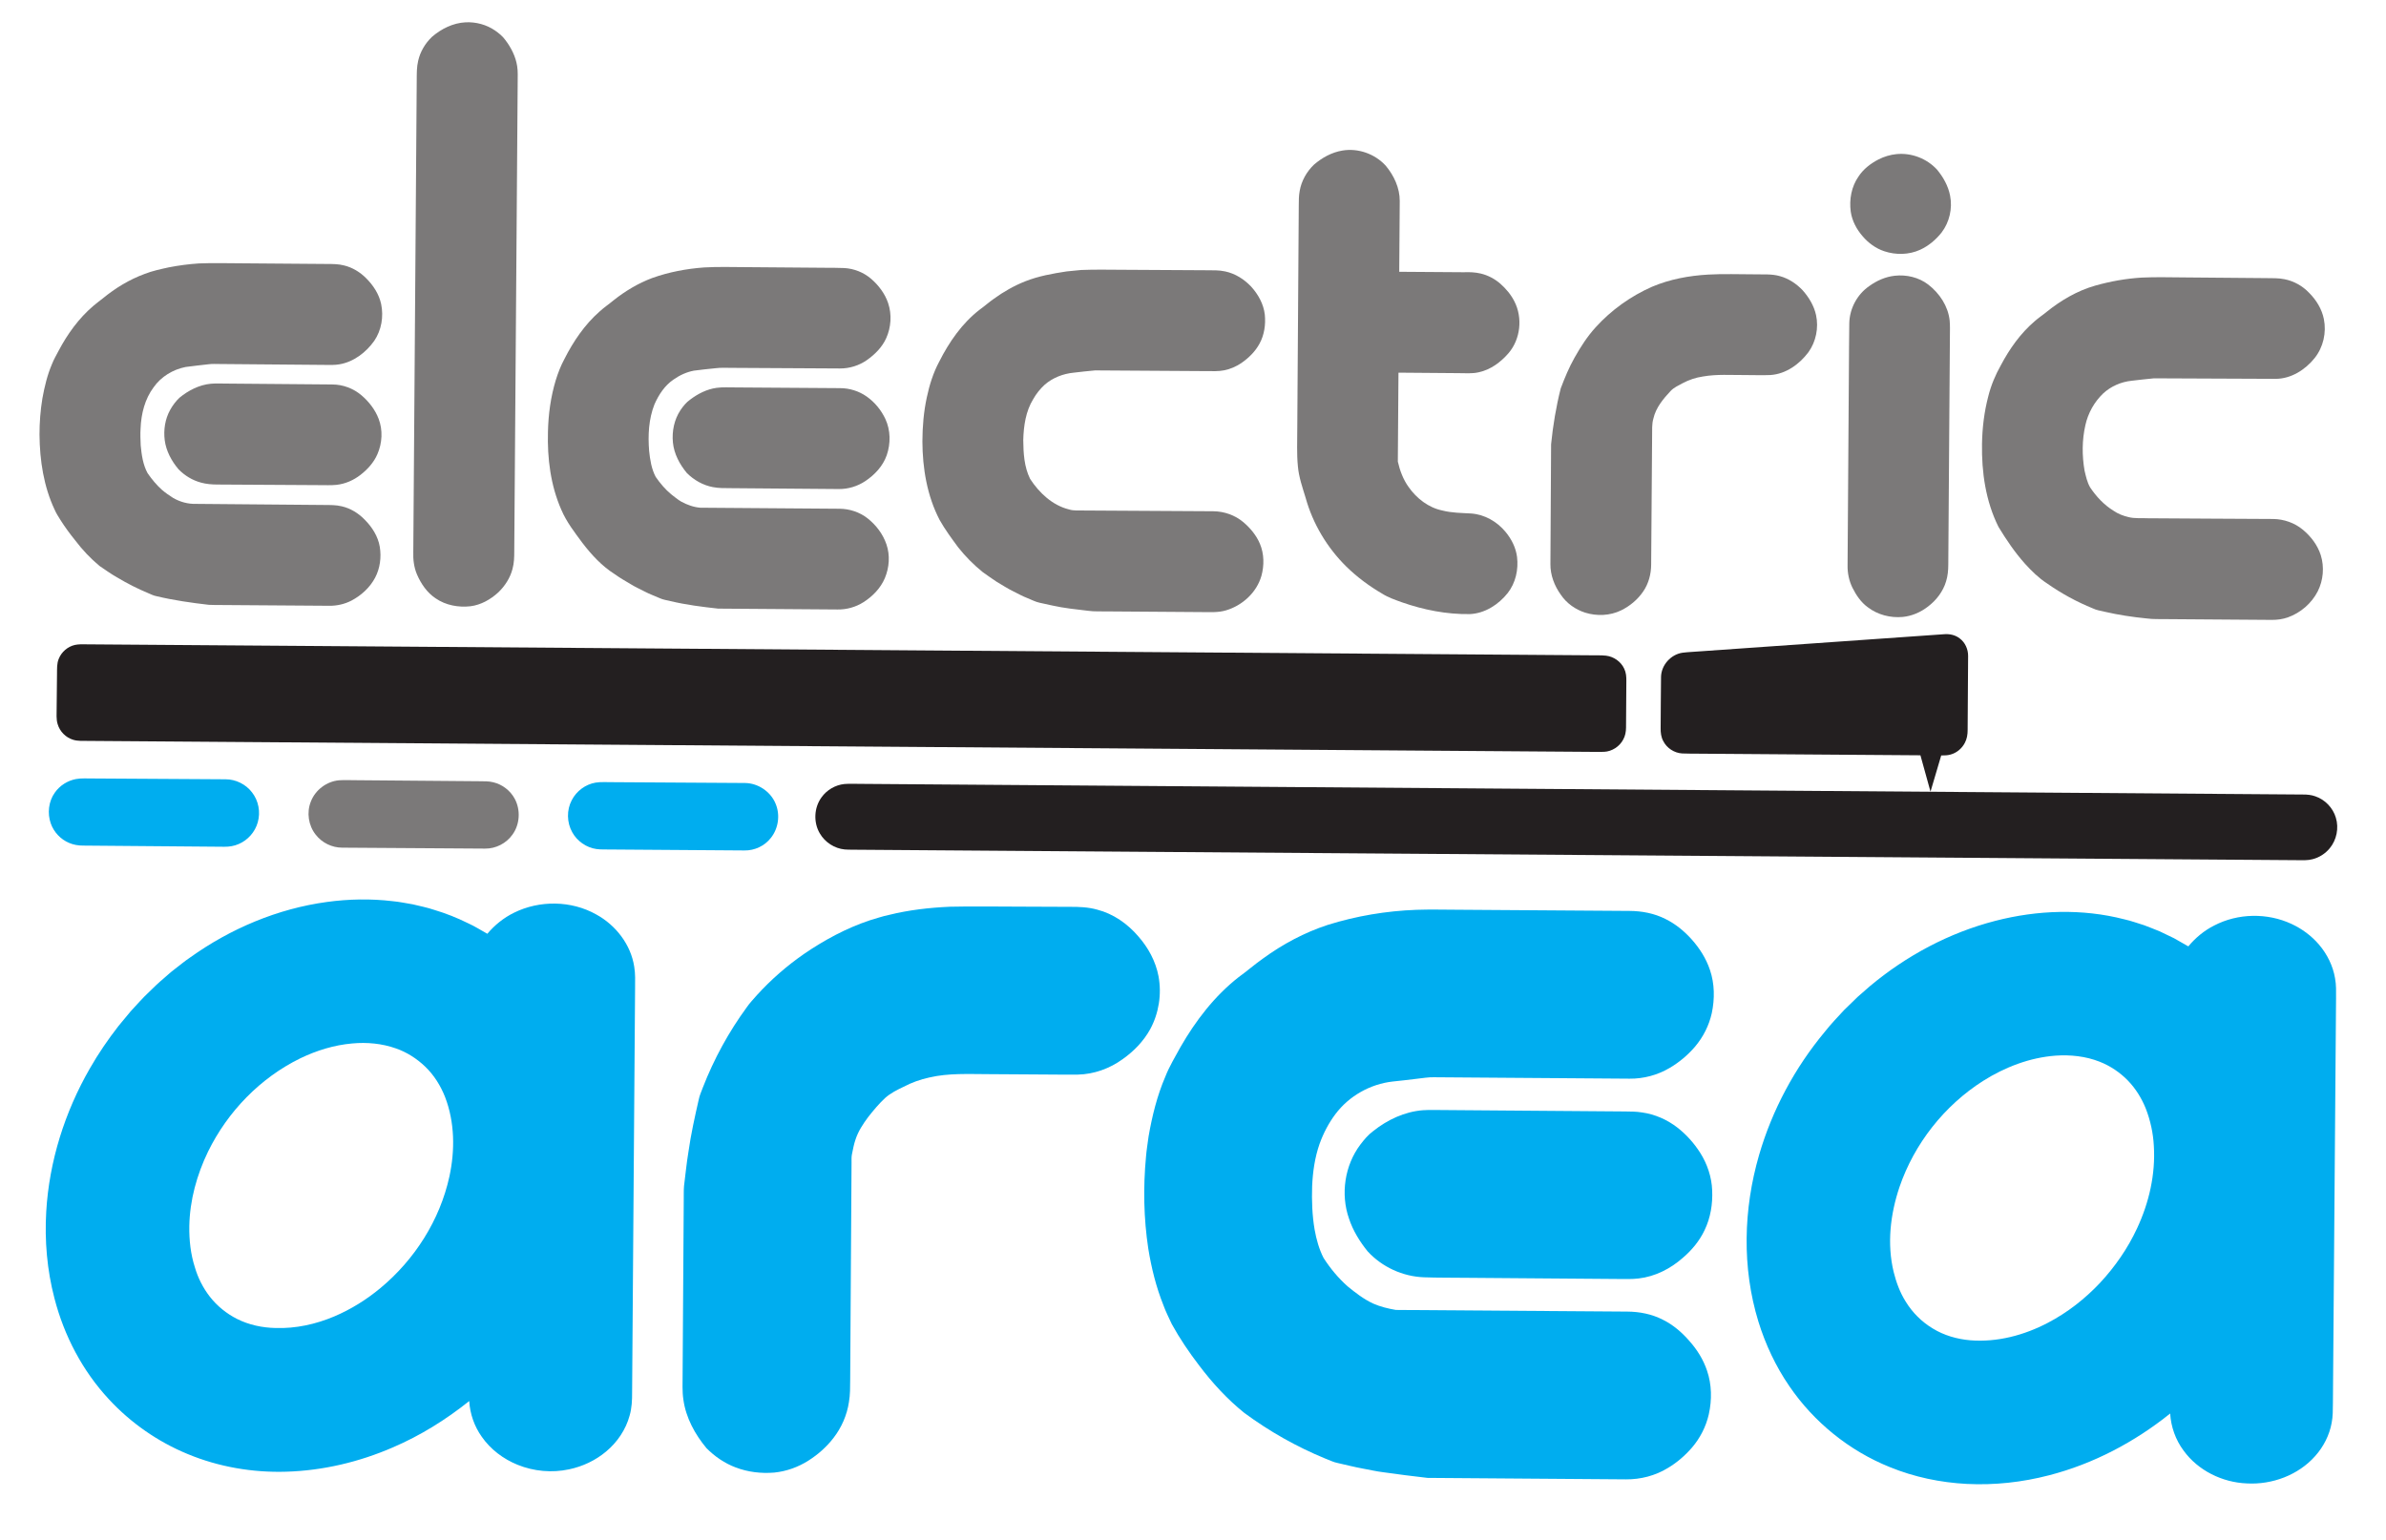
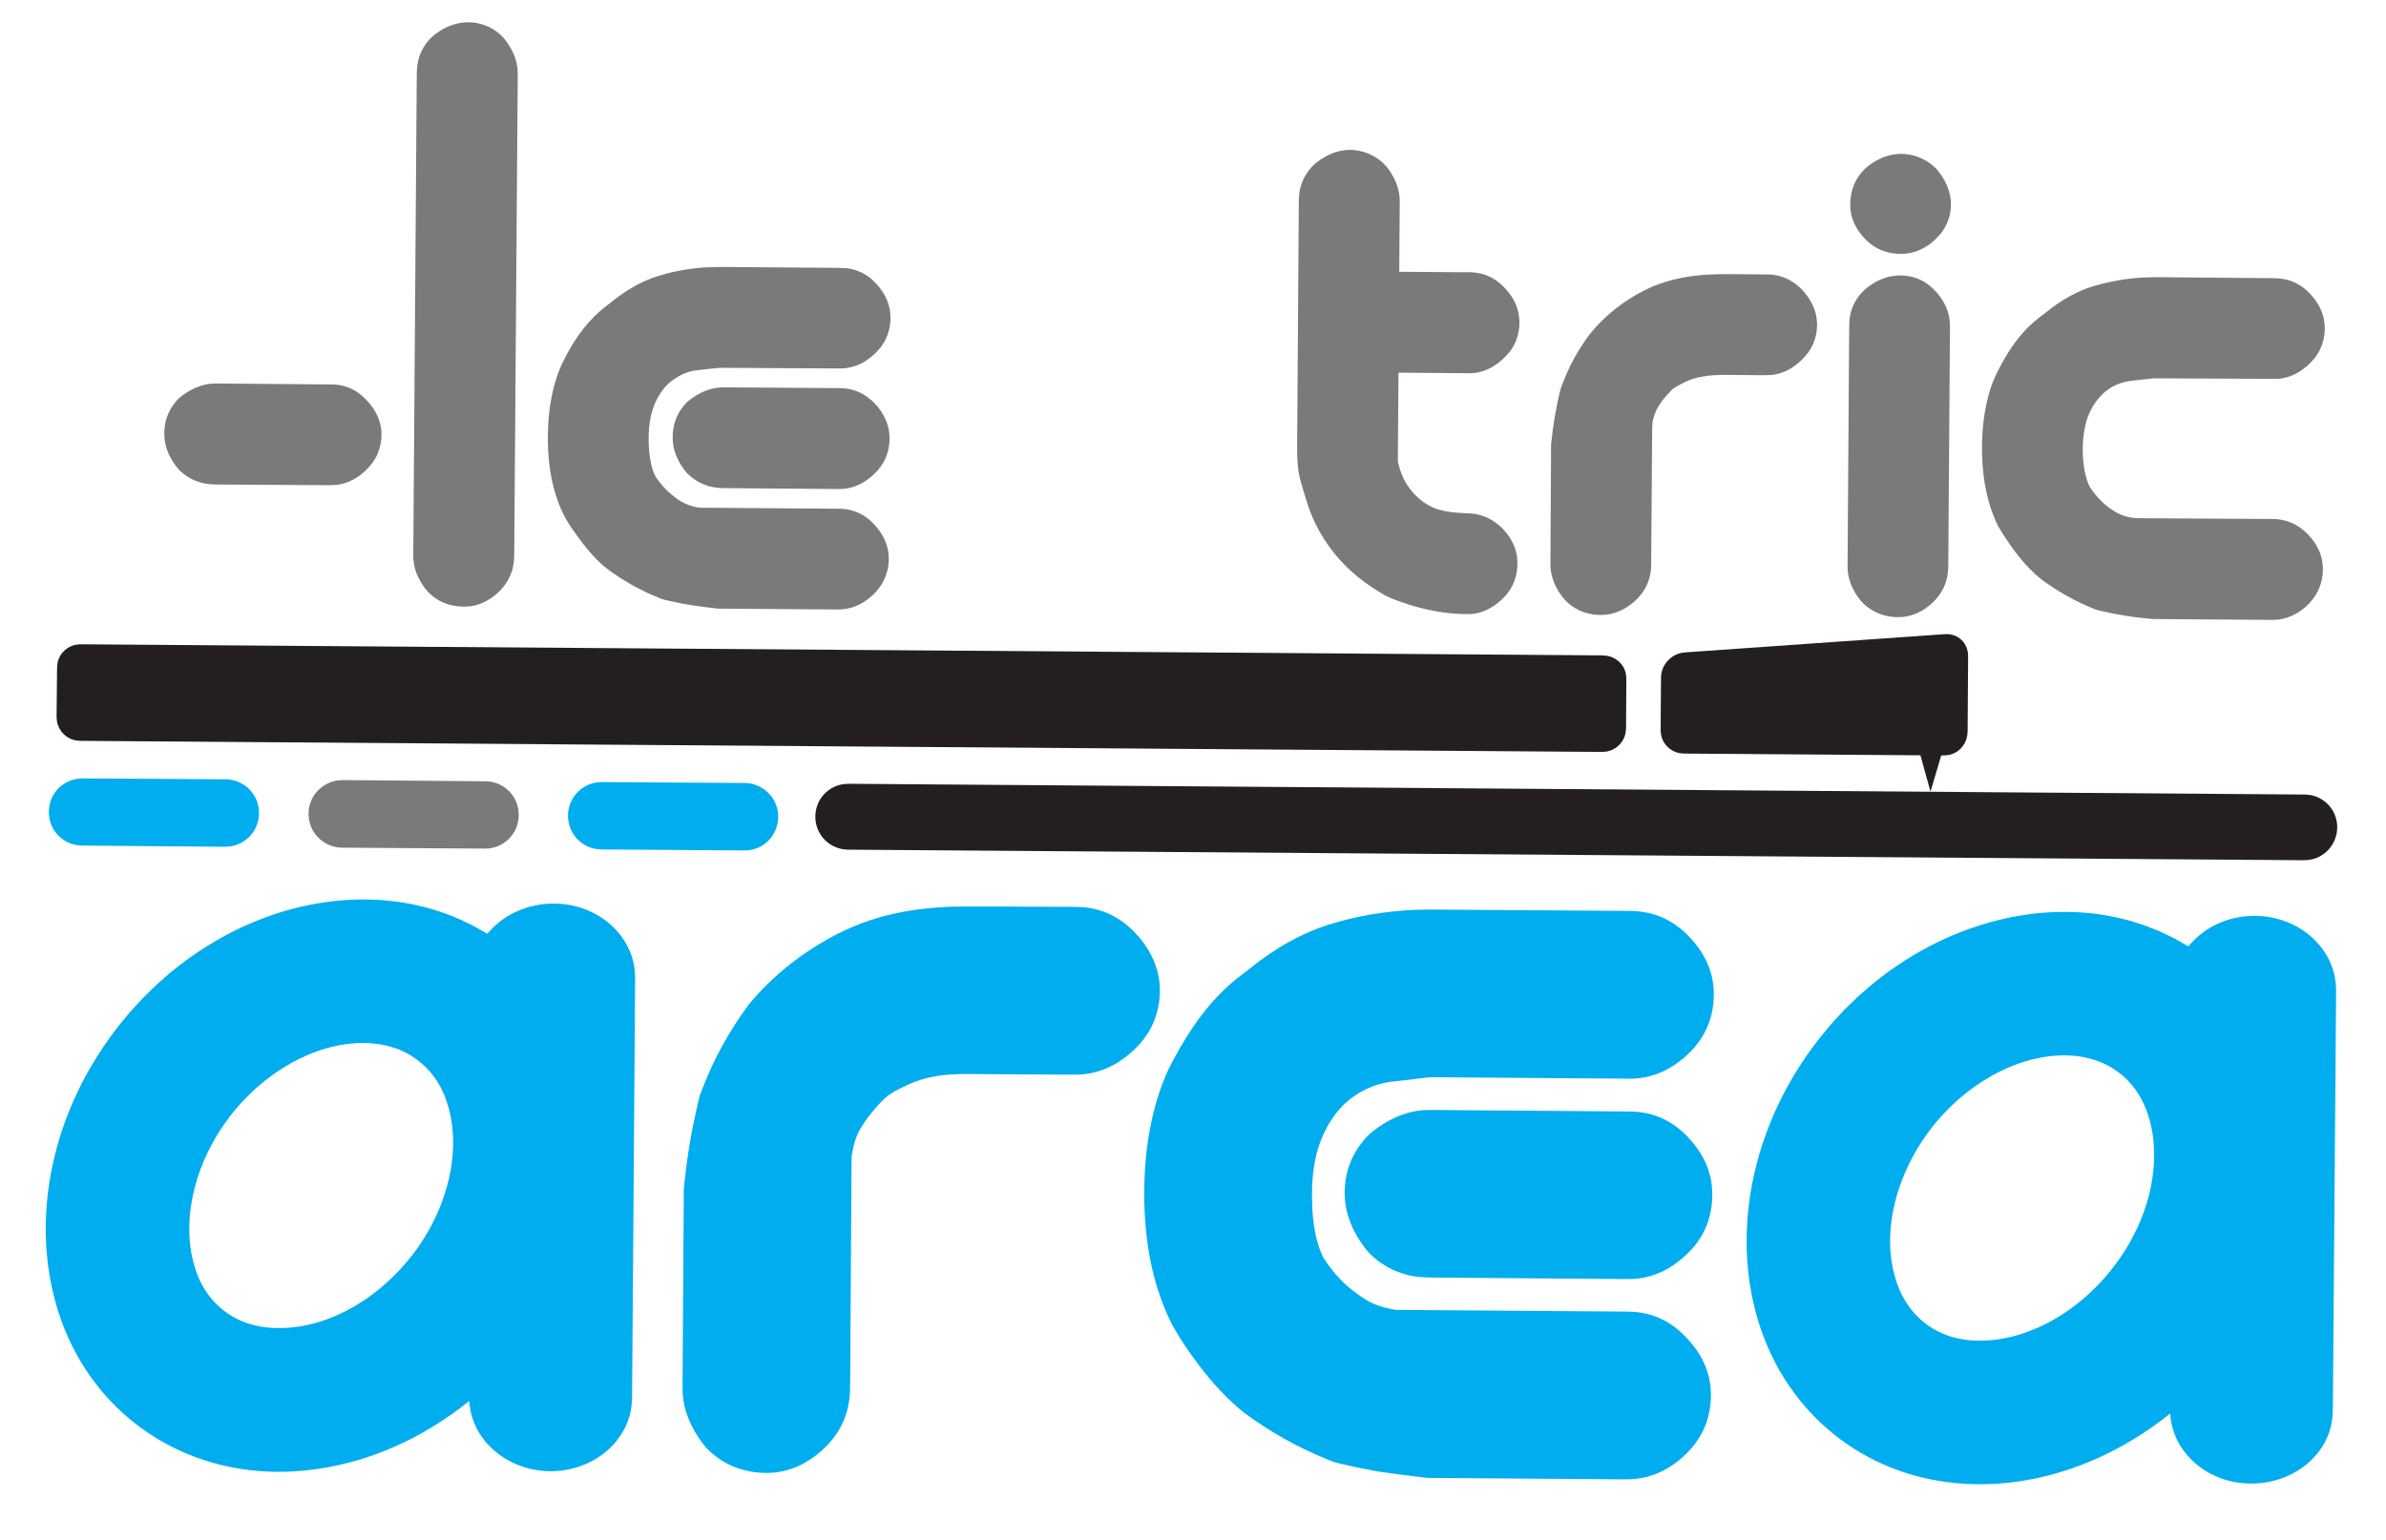
<svg xmlns="http://www.w3.org/2000/svg" width="4000pt" height="2582pt" viewBox="0 0 4000 2582" version="1.1">
  <g id="#ffffffff">
</g>
  <g id="#7b7979ff">
    <path fill="#7b7979" opacity="1.00" d=" M 780.37 37.43 C 797.75 36.55 815.45 41.25 829.84 51.11 C 836.26 55.59 842.52 60.56 847.09 67.00 C 856.91 79.88 864.54 94.81 867.00 110.95 C 868.43 119.90 867.83 129.00 867.86 138.02 C 865.94 400.01 864.04 662.00 862.13 923.99 C 862.15 934.09 861.89 944.33 859.17 954.12 C 855.26 969.16 846.52 982.63 835.38 993.35 C 822.43 1005.22 806.35 1014.38 788.72 1016.62 C 768.61 1018.88 747.34 1015.04 730.48 1003.46 C 715.92 993.84 705.72 978.86 698.94 963.02 C 693.87 951.04 692.38 937.90 692.86 924.99 C 694.79 661.31 696.70 397.64 698.63 133.97 C 698.70 123.28 698.50 112.45 701.03 101.98 C 704.45 86.73 712.76 72.76 724.00 61.97 C 739.68 48.35 759.38 38.53 780.37 37.43 Z" />
    <path fill="#7b7979" opacity="1.00" d=" M 2250.43 252.47 C 2276.92 247.97 2305.09 258.08 2323.13 277.89 C 2336.93 294.42 2346.67 315.19 2346.59 337.04 C 2346.38 376.61 2346.00 416.18 2345.74 455.75 C 2381.80 456.00 2417.86 456.28 2453.93 456.51 C 2463.45 456.15 2473.09 456.49 2482.40 458.71 C 2494.54 461.57 2505.85 467.61 2515.26 475.78 C 2524.73 484.13 2533.02 493.98 2538.74 505.29 C 2552.90 532.71 2549.16 568.49 2529.12 592.07 C 2516.02 607.21 2499.04 619.97 2479.14 624.22 C 2467.94 626.88 2456.40 625.71 2445.02 625.72 C 2411.50 625.46 2377.98 625.10 2344.46 624.91 C 2344.13 674.62 2343.66 724.33 2343.39 774.04 C 2346.79 789.07 2352.33 803.93 2361.37 816.53 C 2374.79 835.73 2394.76 851.31 2418.03 856.05 C 2433.70 860.13 2449.99 860.09 2466.05 861.05 C 2488.66 862.54 2509.81 874.62 2524.04 892.02 C 2534.02 903.98 2541.30 918.49 2543.26 934.06 C 2545.82 955.19 2540.84 977.65 2527.54 994.54 C 2512.12 1013.89 2489.25 1028.67 2464.03 1029.76 C 2425.24 1030.38 2386.67 1022.70 2350.14 1009.96 C 2338.97 1005.82 2327.50 1002.06 2317.38 995.65 C 2295.53 982.91 2275.05 967.73 2256.97 950.01 C 2224.94 918.39 2201.00 878.50 2188.91 835.09 C 2183.61 817.61 2177.42 800.21 2175.83 781.89 C 2173.72 760.66 2174.90 739.30 2174.81 718.01 C 2175.64 593.68 2176.48 469.35 2177.31 345.02 C 2177.34 336.67 2177.31 328.27 2178.88 320.04 C 2181.80 303.23 2190.63 287.70 2202.93 275.97 C 2216.45 264.37 2232.69 255.37 2250.43 252.47 Z" />
    <path fill="#7b7979" opacity="1.00" d=" M 3179.34 258.44 C 3204.48 255.87 3230.38 265.91 3247.41 284.52 C 3257.83 297.12 3266.11 311.88 3269.22 328.07 C 3273.47 349.46 3268.18 372.61 3254.93 389.95 C 3245.33 402.08 3233.11 412.37 3219.00 418.83 C 3200.21 427.44 3178.21 427.76 3158.75 421.26 C 3144.68 416.54 3132.29 407.53 3122.72 396.28 C 3112.52 384.63 3104.91 370.39 3102.68 354.96 C 3099.88 334.55 3103.85 312.82 3115.81 295.81 C 3124.00 283.37 3136.14 274.07 3149.27 267.32 C 3158.64 262.56 3168.87 259.47 3179.34 258.44 Z" />
-     <path fill="#7b7979" opacity="1.00" d=" M 333.51 441.73 C 357.32 440.76 381.15 441.46 404.97 441.54 C 452.64 441.91 500.32 442.28 548.00 442.65 C 557.66 442.68 567.45 442.65 576.87 445.12 C 590.81 448.52 603.52 456.20 613.61 466.34 C 625.69 478.29 635.49 493.15 639.00 509.97 C 643.32 530.90 639.55 553.70 627.47 571.48 C 613.67 590.97 593.01 606.86 569.06 610.91 C 561.45 612.27 553.69 611.97 546.01 611.91 C 486.70 611.41 427.39 610.90 368.09 610.40 C 362.08 610.44 356.04 609.95 350.07 610.76 C 337.08 612.35 324.05 613.54 311.10 615.40 C 289.87 619.62 269.93 631.67 257.47 649.53 C 242.83 669.16 236.69 693.88 235.70 718.04 C 234.99 727.69 235.50 737.36 235.89 747.02 C 237.42 762.93 239.68 779.31 247.46 793.52 C 254.47 803.63 262.32 813.22 271.51 821.43 C 277.34 826.38 283.61 830.77 290.07 834.85 C 301.78 841.71 315.44 845.43 329.03 844.94 C 400.37 845.59 471.71 846.16 543.05 846.78 C 553.05 846.88 563.19 846.58 572.97 849.03 C 587.69 852.41 601.02 860.64 611.44 871.47 C 623.86 883.87 633.77 899.47 636.69 916.99 C 639.52 934.45 637.15 952.99 628.86 968.72 C 620.09 985.28 605.64 998.49 589.14 1007.16 C 577.73 1013.05 564.88 1015.97 552.05 1015.82 C 491.36 1015.41 430.67 1014.96 369.97 1014.54 C 363.36 1014.38 356.72 1014.67 350.12 1014.21 C 320.58 1010.80 291.06 1006.63 262.11 999.68 C 257.50 998.83 253.30 996.71 249.04 994.88 C 230.95 987.35 213.39 978.52 196.61 968.41 C 186.26 962.67 176.72 955.63 166.89 949.06 C 151.61 936.42 137.96 921.85 126.00 906.04 C 117.12 895.09 108.78 883.70 101.24 871.79 C 97.95 866.32 94.30 861.03 91.80 855.13 C 73.24 815.92 66.63 772.13 66.23 729.06 C 66.20 708.60 67.77 688.13 71.10 667.95 C 74.67 648.29 79.35 628.68 87.25 610.27 C 90.24 602.64 94.41 595.55 98.20 588.30 C 113.04 560.24 131.93 533.94 156.14 513.21 C 161.32 508.61 167.05 504.70 172.40 500.31 C 193.34 483.09 216.85 468.79 242.34 459.39 C 255.46 454.20 269.31 451.36 283.04 448.30 C 299.71 445.07 316.56 442.86 333.51 441.73 Z" />
    <path fill="#7b7979" opacity="1.00" d=" M 1180.37 448.48 C 1204.54 447.05 1228.77 447.95 1252.97 447.99 C 1296.98 448.32 1340.98 448.69 1384.99 449.03 C 1395.00 449.18 1405.01 448.99 1415.02 449.47 C 1431.61 450.31 1447.87 456.72 1460.45 467.59 C 1473.04 478.49 1483.49 492.30 1488.88 508.17 C 1495.34 527.37 1493.93 548.98 1485.55 567.37 C 1478.77 582.29 1466.82 594.21 1453.62 603.60 C 1440.38 612.95 1424.24 618.00 1408.04 617.88 C 1348.03 617.60 1288.03 617.19 1228.03 616.87 C 1218.47 617.02 1208.86 616.19 1199.36 617.48 C 1187.36 618.84 1175.31 619.81 1163.36 621.53 C 1151.07 623.81 1139.53 629.18 1129.33 636.31 C 1114.40 646.31 1104.26 661.94 1097.14 678.14 C 1087.41 702.82 1086.11 729.93 1088.24 756.11 C 1089.79 771.03 1092.14 786.29 1099.25 799.70 C 1106.61 810.41 1115.11 820.44 1125.09 828.80 C 1130.68 832.97 1135.94 837.64 1142.00 841.14 C 1151.89 846.50 1162.74 850.51 1174.03 851.37 C 1251.69 852.03 1329.35 852.44 1407.01 853.10 C 1424.11 853.14 1441.20 858.72 1454.65 869.36 C 1468.84 880.59 1480.26 895.69 1486.12 912.90 C 1492.36 931.22 1490.86 951.70 1483.42 969.44 C 1476.28 986.30 1462.97 999.95 1447.68 1009.72 C 1434.74 1018.00 1419.37 1022.30 1404.01 1022.04 C 1337.31 1021.56 1270.61 1021.16 1203.92 1020.58 C 1177.10 1017.65 1150.27 1014.23 1123.99 1008.00 C 1117.97 1006.46 1111.69 1005.73 1106.02 1003.07 C 1097.46 999.27 1088.60 996.11 1080.31 991.71 C 1072.62 987.70 1064.68 984.16 1057.31 979.59 C 1048.18 974.19 1038.96 968.94 1030.38 962.70 C 1009.07 949.20 991.71 930.40 976.47 910.50 C 963.42 892.86 949.73 875.29 941.09 854.95 C 923.02 813.95 917.37 768.51 918.62 724.03 C 919.26 694.84 923.21 665.62 931.66 637.63 C 935.49 625.40 940.06 613.36 946.18 602.08 C 961.18 572.44 980.17 544.33 1005.27 522.30 C 1012.60 515.55 1020.92 510.03 1028.55 503.64 C 1048.11 488.07 1069.83 475.05 1093.27 466.24 C 1121.25 456.20 1150.75 450.65 1180.37 448.48 Z" />
-     <path fill="#7b7979" opacity="1.00" d=" M 1812.46 452.75 C 1836.29 451.72 1860.15 452.37 1883.99 452.40 C 1930.31 452.67 1976.63 452.93 2022.95 453.19 C 2033.32 453.30 2043.82 452.85 2054.01 455.16 C 2070.73 458.69 2085.74 468.21 2097.41 480.53 C 2109.31 493.64 2118.44 509.94 2120.40 527.77 C 2122.03 544.36 2119.55 561.68 2111.44 576.41 C 2104.28 589.61 2093.23 600.36 2080.96 608.83 C 2072.20 614.70 2062.36 619.07 2051.97 621.00 C 2042.44 622.93 2032.68 622.29 2023.03 622.32 C 1960.67 621.93 1898.30 621.48 1835.94 621.12 C 1823.94 622.04 1812.00 623.64 1800.04 624.93 C 1782.25 626.64 1764.73 633.43 1751.22 645.26 C 1743.67 652.19 1737.22 660.31 1732.17 669.22 C 1719.51 689.72 1716.06 714.36 1715.44 738.03 C 1715.66 760.06 1716.98 783.02 1726.95 803.08 C 1742.23 826.46 1764.20 847.28 1791.94 854.20 C 1800.06 856.81 1808.63 855.82 1817.01 856.05 C 1889.34 856.45 1961.68 856.83 2034.01 857.31 C 2052.27 857.46 2070.45 863.83 2084.45 875.63 C 2096.09 885.55 2106.23 897.66 2112.18 911.86 C 2119.37 928.79 2119.51 948.16 2114.68 965.74 C 2106.70 993.56 2082.87 1015.30 2055.46 1023.45 C 2042.33 1027.46 2028.49 1026.39 2014.97 1026.40 C 1962.31 1026.02 1909.65 1025.65 1856.99 1025.27 C 1846.02 1024.95 1834.99 1025.77 1824.10 1024.22 C 1803.95 1021.86 1783.73 1019.77 1763.91 1015.34 C 1756.93 1013.96 1750.03 1012.24 1743.08 1010.76 C 1735.94 1009.37 1729.56 1005.72 1722.83 1003.14 C 1714.43 999.91 1706.57 995.52 1698.54 991.51 C 1688.85 986.82 1679.90 980.81 1670.61 975.42 C 1662.76 970.31 1655.21 964.76 1647.53 959.40 C 1632.28 947.10 1618.40 933.09 1606.24 917.72 C 1595.29 902.82 1584.24 887.95 1575.18 871.81 C 1554.14 831.35 1546.53 785.23 1546.35 740.00 C 1546.47 715.20 1548.52 690.31 1553.81 666.05 C 1558.19 645.46 1564.54 625.14 1574.50 606.53 C 1591.16 573.49 1612.81 542.14 1642.32 519.30 C 1650.40 513.51 1657.84 506.87 1665.97 501.15 C 1682.26 489.25 1699.94 479.21 1718.70 471.75 C 1740.88 462.98 1764.50 458.75 1787.98 455.16 C 1796.12 454.21 1804.29 453.47 1812.46 452.75 Z" />
    <path fill="#7b7979" opacity="1.00" d=" M 2863.33 460.46 C 2889.51 458.90 2915.76 460.08 2941.97 460.03 C 2955.96 460.42 2970.29 459.09 2983.92 463.05 C 2998.62 467.08 3011.73 475.84 3022.13 486.87 C 3032.63 498.73 3041.13 512.79 3044.51 528.39 C 3049.11 549.69 3044.44 572.91 3031.71 590.64 C 3016.59 610.83 2993.95 627.15 2968.13 628.87 C 2953.78 629.53 2939.41 628.83 2925.05 628.90 C 2901.71 629.04 2878.15 627.24 2855.03 631.31 C 2843.05 633.05 2831.39 636.94 2820.72 642.64 C 2813.73 646.44 2806.23 649.74 2800.69 655.64 C 2788.22 668.93 2775.92 683.68 2771.81 701.90 C 2769.01 711.37 2769.92 721.28 2769.68 731.01 C 2769.09 803.01 2768.70 875.01 2768.08 947.01 C 2768.00 962.77 2763.75 978.66 2754.81 991.74 C 2745.53 1005.39 2732.41 1016.34 2717.61 1023.56 C 2699.08 1032.57 2677.15 1033.41 2657.60 1027.39 C 2641.20 1022.21 2626.34 1011.68 2616.69 997.38 C 2605.97 982.50 2599.01 964.53 2599.19 946.03 C 2599.50 879.00 2599.92 811.97 2600.33 744.95 C 2603.50 713.45 2608.67 682.12 2616.45 651.42 C 2623.12 633.70 2630.36 616.15 2639.70 599.65 C 2649.82 581.72 2660.99 564.20 2674.91 548.96 C 2701.24 519.88 2733.82 496.56 2769.73 480.78 C 2799.32 468.25 2831.35 462.31 2863.33 460.46 Z" />
    <path fill="#7b7979" opacity="1.00" d=" M 3176.32 462.40 C 3196.10 460.16 3216.85 465.05 3232.73 477.28 C 3251.51 491.83 3265.92 513.39 3268.49 537.36 C 3269.38 546.22 3268.86 555.13 3268.91 564.02 C 3268.00 691.68 3267.08 819.34 3266.19 947.00 C 3266.15 956.32 3265.31 965.71 3262.57 974.66 C 3257.55 991.75 3246.20 1006.51 3232.10 1017.19 C 3219.88 1026.68 3205.13 1033.08 3189.68 1034.56 C 3169.21 1036.39 3147.92 1030.99 3131.51 1018.46 C 3119.90 1010.18 3111.76 998.01 3105.47 985.43 C 3099.80 973.84 3097.13 960.91 3097.36 948.03 C 3098.08 838.35 3098.85 728.68 3099.59 619.01 C 3099.84 593.33 3099.79 567.64 3100.23 541.96 C 3100.73 517.45 3113.50 493.55 3133.74 479.68 C 3146.26 470.62 3160.86 464.10 3176.32 462.40 Z" />
    <path fill="#7b7979" opacity="1.00" d=" M 3590.35 465.48 C 3615.23 464.27 3640.13 465.18 3665.03 465.23 C 3709.70 465.61 3754.37 465.99 3799.05 466.37 C 3809.35 466.52 3819.78 466.11 3829.95 468.24 C 3845.58 471.30 3860.08 479.47 3871.06 490.99 C 3883.12 503.03 3892.45 518.20 3895.83 535.04 C 3900.42 557.67 3894.85 582.33 3880.38 600.41 C 3864.56 620.18 3840.90 635.18 3814.98 635.28 C 3746.97 635.16 3678.95 634.55 3610.93 634.41 C 3598.48 635.57 3586.05 637.04 3573.63 638.47 C 3555.99 640.31 3538.86 647.67 3525.84 659.78 C 3510.89 674.01 3500.44 692.85 3496.02 713.00 C 3490.31 737.97 3490.29 764.09 3494.66 789.29 C 3496.92 798.80 3499.00 808.55 3503.88 817.14 C 3514.26 832.71 3527.36 846.79 3543.43 856.60 C 3550.79 861.72 3559.30 864.90 3567.98 867.02 C 3578.44 869.81 3589.36 868.45 3600.06 869.06 C 3670.38 869.70 3740.72 869.74 3811.05 870.26 C 3828.98 870.53 3846.83 876.81 3860.67 888.30 C 3874.21 899.56 3885.38 914.21 3890.71 931.14 C 3896.83 950.95 3894.89 973.11 3885.56 991.61 C 3875.20 1011.84 3856.72 1027.71 3835.35 1035.32 C 3826.78 1038.33 3817.66 1039.54 3808.62 1039.49 C 3749.74 1039.06 3690.87 1038.64 3632.00 1038.21 C 3621.00 1037.93 3609.95 1038.64 3599.03 1037.09 C 3575.17 1034.75 3551.41 1031.17 3528.05 1025.75 C 3521.51 1024.13 3514.72 1023.28 3508.65 1020.23 C 3481.52 1009.24 3455.63 995.14 3431.70 978.28 C 3417.75 969.28 3405.85 957.50 3394.74 945.27 C 3377.81 926.37 3363.58 905.26 3350.42 883.63 C 3328.88 840.60 3321.91 791.72 3322.74 744.03 C 3323.21 717.18 3326.45 690.32 3333.31 664.34 C 3337.87 646.13 3345.17 628.70 3354.39 612.37 C 3368.89 584.94 3387.19 559.08 3410.87 538.80 C 3417.20 533.06 3424.44 528.46 3431.00 523.00 C 3455.06 503.66 3482.25 487.63 3512.06 479.08 C 3537.59 471.82 3563.84 467.12 3590.35 465.48 Z" />
    <path fill="#7b7979" opacity="1.00" d=" M 353.32 643.49 C 362.20 642.72 371.13 643.26 380.03 643.22 C 439.02 643.73 498.01 644.12 557.00 644.71 C 574.84 644.72 592.46 651.34 606.02 662.89 C 618.45 673.52 628.89 686.86 634.74 702.23 C 642.02 721.28 640.82 743.09 632.69 761.68 C 626.67 775.57 616.23 787.08 604.38 796.28 C 592.74 805.33 578.73 811.49 564.02 813.05 C 554.72 814.03 545.36 813.44 536.04 813.51 C 478.70 813.17 421.36 812.83 364.02 812.50 C 354.87 812.46 345.66 811.71 336.82 809.23 C 322.56 805.40 309.51 797.45 299.24 786.88 C 287.52 773.01 278.50 756.29 276.14 738.11 C 273.96 720.80 276.74 702.65 285.27 687.33 C 289.48 679.84 294.64 672.81 300.90 666.91 C 315.86 654.67 333.88 645.40 353.32 643.49 Z" />
    <path fill="#7b7979" opacity="1.00" d=" M 1201.27 650.37 C 1211.76 648.95 1222.37 649.78 1232.93 649.67 C 1291.28 650.08 1349.63 650.41 1407.98 650.87 C 1423.98 650.81 1439.94 655.72 1453.01 664.98 C 1466.53 674.48 1477.34 687.73 1484.34 702.68 C 1493.10 721.57 1493.31 743.87 1486.53 763.41 C 1480.18 781.55 1466.44 796.18 1450.68 806.71 C 1437.53 815.49 1421.79 820.28 1405.97 820.07 C 1345.64 819.62 1285.31 819.09 1224.99 818.60 C 1214.95 818.47 1204.81 818.82 1194.92 816.80 C 1178.52 813.67 1163.45 805.05 1151.63 793.38 C 1139.45 778.80 1130.01 761.18 1128.10 742.03 C 1126.28 723.25 1130.25 703.60 1140.77 687.78 C 1145.26 681.13 1150.40 674.73 1157.01 670.08 C 1169.99 660.28 1185.00 652.62 1201.27 650.37 Z" />
    <path fill="#7b7979" opacity="1.00" d=" M 568.30 1308.45 C 578.19 1307.77 588.11 1308.40 598.01 1308.32 C 666.69 1308.90 735.36 1309.47 804.04 1310.04 C 811.72 1310.11 819.54 1309.86 827.05 1311.81 C 842.13 1315.39 855.45 1325.64 862.82 1339.27 C 872.95 1357.81 871.67 1382.07 859.31 1399.28 C 848.97 1414.14 831.13 1423.33 813.02 1423.01 C 733.33 1422.52 653.65 1421.97 573.97 1421.43 C 556.76 1421.56 539.79 1413.31 529.29 1399.68 C 517.03 1384.30 513.75 1362.36 521.13 1344.12 C 528.58 1324.66 547.55 1310.33 568.30 1308.45 Z" />
  </g>
  <g id="#231f20ff">
    <path fill="#231f20" opacity="1.00" d=" M 2849.94 1092.22 C 2986.29 1082.66 3122.65 1073.09 3259.00 1063.52 C 3268.28 1062.70 3278.09 1064.73 3285.48 1070.65 C 3294.53 1077.43 3299.48 1088.74 3299.43 1099.94 C 3299.24 1141.31 3298.86 1182.67 3298.64 1224.04 C 3298.69 1231.51 3297.49 1239.17 3293.88 1245.80 C 3289.05 1255.13 3280.32 1262.44 3270.17 1265.24 C 3265.04 1266.79 3259.61 1266.75 3254.33 1266.83 C 3248.35 1287.06 3242.38 1307.29 3236.39 1327.52 C 3230.68 1307.21 3225.15 1286.85 3219.49 1266.54 C 3095.68 1265.62 2971.87 1264.74 2848.07 1263.84 C 2838.76 1263.66 2829.43 1263.95 2820.15 1263.45 C 2806.89 1262.69 2794.32 1254.56 2788.36 1242.68 C 2784.74 1236.09 2783.85 1228.44 2783.98 1221.04 C 2784.25 1192.40 2784.21 1163.76 2784.64 1135.12 C 2784.98 1115.16 2801.34 1097.09 2821.07 1094.48 C 2830.64 1093.30 2840.31 1093.03 2849.94 1092.22 Z" />
    <path fill="#231f20" opacity="1.00" d=" M 125.41 1081.52 C 131.50 1080.16 137.79 1080.42 144.00 1080.47 C 984.99 1086.60 1825.99 1092.72 2666.99 1098.85 C 2675.44 1099.09 2683.95 1098.54 2692.39 1099.48 C 2705.34 1100.99 2717.36 1109.40 2722.88 1121.28 C 2726.05 1127.66 2726.60 1134.91 2726.48 1141.94 C 2726.29 1167.98 2726.12 1194.02 2725.96 1220.07 C 2725.90 1227.02 2724.66 1234.10 2721.20 1240.21 C 2714.95 1251.93 2702.40 1260.11 2689.09 1260.72 C 2680.72 1261.11 2672.34 1260.68 2663.98 1260.74 C 1824.98 1254.63 985.98 1248.52 146.98 1242.41 C 138.84 1242.19 130.45 1243.00 122.57 1240.50 C 110.29 1236.84 100.25 1226.62 96.66 1214.34 C 93.98 1205.83 95.06 1196.79 94.97 1188.02 C 95.16 1168.68 95.37 1149.35 95.57 1130.01 C 95.72 1121.48 95.12 1112.57 98.58 1104.55 C 103.16 1093.17 113.44 1084.29 125.41 1081.52 Z" />
    <path fill="#231f20" opacity="1.00" d=" M 1415.53 1314.70 C 1424.98 1313.92 1434.48 1314.57 1443.96 1314.47 C 2249.63 1320.42 3055.31 1326.38 3860.98 1332.32 C 3867.94 1332.25 3874.99 1332.98 3881.60 1335.36 C 3897.86 1340.92 3911.07 1354.65 3915.92 1371.16 C 3921.29 1388.60 3917.26 1408.53 3905.58 1422.54 C 3898.23 1431.44 3888.05 1437.98 3876.85 1440.79 C 3868.73 1442.99 3860.27 1442.44 3851.98 1442.42 C 3048.30 1436.59 2244.63 1430.75 1440.95 1424.93 C 1432.67 1424.74 1424.38 1425.09 1416.13 1424.45 C 1398.99 1422.80 1383.04 1412.45 1374.42 1397.58 C 1363.47 1379.19 1364.56 1354.38 1377.21 1337.10 C 1386.05 1324.66 1400.35 1316.30 1415.53 1314.70 Z" />
  </g>
  <g id="#00adefff">
    <path fill="#00adef" opacity="1.00" d=" M 127.32 1306.38 C 136.46 1304.68 145.79 1305.53 155.02 1305.41 C 229.35 1305.87 303.68 1306.27 378.01 1306.77 C 395.13 1306.72 411.99 1314.97 422.39 1328.58 C 433.48 1342.55 437.06 1361.90 432.09 1379.00 C 427.64 1395.07 415.60 1408.78 400.25 1415.30 C 392.64 1418.68 384.26 1420.03 375.97 1419.92 C 296.99 1419.27 218.02 1418.61 139.04 1417.95 C 131.04 1417.95 122.99 1416.59 115.65 1413.37 C 101.56 1407.41 90.24 1395.35 85.17 1380.94 C 79.15 1363.87 81.33 1343.78 92.01 1328.99 C 100.27 1317.25 113.23 1309.03 127.32 1306.38 Z" />
    <path fill="#00adef" opacity="1.00" d=" M 998.30 1312.39 C 1007.78 1310.83 1017.43 1311.78 1026.99 1311.61 C 1100.98 1312.08 1174.98 1312.43 1248.97 1312.99 C 1270.88 1313.26 1291.94 1327.35 1300.24 1347.67 C 1308.20 1366.40 1305.02 1389.33 1292.23 1405.16 C 1281.82 1418.55 1264.95 1426.45 1248.01 1426.11 C 1172.99 1425.61 1097.97 1425.04 1022.94 1424.51 C 1015.26 1424.33 1007.53 1424.78 999.90 1423.74 C 982.99 1421.35 967.59 1410.58 959.37 1395.64 C 950.13 1379.27 949.75 1358.23 958.62 1341.63 C 966.43 1326.48 981.48 1315.28 998.30 1312.39 Z" />
    <path fill="#00adef" opacity="1.00" d=" M 548.28 1512.46 C 584.62 1507.50 621.62 1506.82 658.07 1511.15 C 669.59 1512.20 680.92 1514.63 692.33 1516.53 C 704.30 1519.45 716.44 1521.83 728.14 1525.81 C 747.60 1531.62 766.55 1539.15 784.73 1548.19 C 795.94 1553.20 806.27 1559.91 817.00 1565.84 C 829.29 1551.20 844.45 1539.00 861.63 1530.57 C 904.45 1509.33 957.82 1509.90 999.61 1533.47 C 1032.26 1551.33 1057.55 1583.83 1063.24 1621.00 C 1065.28 1632.88 1064.72 1645.00 1064.68 1657.00 C 1063.02 1882.99 1061.36 2108.99 1059.70 2334.98 C 1059.76 2347.95 1059.20 2361.08 1055.57 2373.62 C 1049.22 2397.28 1034.82 2418.44 1016.07 2434.06 C 998.29 2449.00 976.65 2459.16 953.96 2463.91 C 925.31 2470.09 894.86 2467.28 867.71 2456.28 C 843.87 2446.62 822.39 2430.49 807.66 2409.28 C 795.17 2391.81 787.90 2370.79 786.62 2349.38 C 747.49 2380.75 704.49 2407.46 658.35 2427.24 C 602.10 2451.60 541.35 2466.07 480.00 2467.86 C 423.66 2469.62 366.81 2459.92 314.69 2438.28 C 264.71 2417.70 219.29 2386.15 182.61 2346.46 C 138.36 2298.94 107.38 2239.70 91.23 2176.94 C 78.85 2129.66 74.67 2080.38 77.51 2031.64 C 82.49 1947.35 108.57 1864.75 150.63 1791.68 C 164.82 1766.81 181.04 1743.14 198.60 1720.53 C 205.40 1712.35 212.08 1704.06 218.97 1695.96 C 229.25 1684.92 239.12 1673.47 250.17 1663.19 C 258.04 1655.39 266.04 1647.72 274.54 1640.60 C 280.48 1635.50 286.20 1630.12 292.49 1625.44 C 301.17 1618.83 309.52 1611.76 318.59 1605.68 C 386.36 1557.16 465.48 1523.66 548.28 1512.46 M 590.46 1749.75 C 560.26 1752.39 530.87 1761.48 503.62 1774.58 C 436.43 1807.36 381.74 1863.95 348.89 1930.89 C 330.01 1969.83 318.17 2012.58 317.36 2055.99 C 317.02 2079.38 319.53 2103.00 326.76 2125.31 C 331.91 2143.01 340.44 2159.73 351.72 2174.31 C 363.90 2189.94 379.66 2202.73 397.33 2211.66 C 417.31 2221.73 439.70 2226.45 461.99 2226.92 C 495.75 2228.03 529.44 2220.60 560.44 2207.46 C 588.45 2195.59 614.51 2179.28 637.89 2159.85 C 695.18 2112.22 737.49 2045.91 753.40 1972.87 C 762.90 1929.00 762.43 1882.06 746.23 1839.80 C 738.73 1820.60 727.55 1802.66 712.59 1788.40 C 698.67 1775.09 682.09 1764.46 663.87 1758.11 C 640.46 1749.77 615.13 1747.46 590.46 1749.75 Z" />
    <path fill="#00adef" opacity="1.00" d=" M 1592.34 1520.49 C 1631.90 1519.53 1671.48 1520.36 1711.05 1520.34 C 1738.35 1520.45 1765.65 1520.55 1792.96 1520.67 C 1808.60 1520.52 1824.45 1521.11 1839.59 1525.42 C 1866.52 1532.33 1890.20 1549.02 1908.15 1569.98 C 1924.91 1588.94 1937.46 1612.02 1942.19 1637.01 C 1947.78 1667.14 1942.78 1699.19 1928.11 1726.11 C 1917.03 1746.18 1900.62 1762.94 1882.01 1776.14 C 1860.29 1791.86 1833.91 1801.40 1807.02 1801.98 C 1793.69 1802.33 1780.34 1801.89 1767.01 1801.93 C 1730.35 1801.69 1693.69 1801.46 1657.04 1801.22 C 1623.94 1801.19 1590.38 1799.22 1557.88 1806.83 C 1542.84 1810.10 1528.22 1815.31 1514.61 1822.53 C 1503.83 1827.64 1493.01 1833.08 1484.02 1841.05 C 1473.43 1850.87 1464.21 1862.01 1455.32 1873.34 C 1446.85 1884.74 1438.86 1896.80 1434.39 1910.39 C 1431.44 1918.68 1429.94 1927.37 1428.16 1935.97 C 1427.22 1940.59 1427.69 1945.33 1427.57 1950.03 C 1426.90 2071.35 1426.04 2192.68 1425.29 2314.00 C 1425.20 2326.33 1425.35 2338.77 1423.22 2350.97 C 1419.97 2372.88 1410.83 2393.81 1397.28 2411.30 C 1385.72 2426.36 1371.27 2439.11 1355.26 2449.26 C 1338.04 2460.22 1318.33 2467.30 1298.00 2469.34 C 1276.18 2471.14 1253.86 2468.56 1233.37 2460.73 C 1214.92 2453.81 1198.33 2442.43 1184.47 2428.51 C 1165.07 2405.20 1149.84 2377.42 1145.67 2347.06 C 1143.51 2333.12 1144.44 2318.97 1144.37 2304.93 C 1145.00 2207.29 1145.64 2109.65 1146.27 2012.01 C 1146.47 2004.27 1146.03 1996.50 1146.73 1988.79 C 1149.15 1969.82 1150.94 1950.76 1154.08 1931.89 C 1158.24 1902.33 1164.71 1873.16 1171.35 1844.08 C 1172.67 1836.87 1175.94 1830.26 1178.37 1823.41 C 1196.95 1775.67 1221.73 1730.33 1251.99 1688.98 C 1256.90 1681.70 1263.18 1675.50 1268.83 1668.81 C 1292.56 1642.70 1319.33 1619.37 1348.35 1599.31 C 1382.36 1576.09 1419.00 1556.33 1458.14 1543.27 C 1468.77 1540.17 1479.25 1536.47 1490.12 1534.25 C 1523.56 1525.93 1557.95 1522.04 1592.34 1520.49 Z" />
    <path fill="#00adef" opacity="1.00" d=" M 2374.44 1525.66 C 2397.48 1524.84 2420.55 1525.48 2443.61 1525.53 C 2539.75 1526.18 2635.88 1526.86 2732.02 1527.51 C 2752.65 1527.64 2773.47 1531.61 2791.96 1540.99 C 2808.72 1549.19 2823.40 1561.21 2835.81 1575.05 C 2849.21 1590.00 2860.25 1607.30 2866.62 1626.41 C 2874.55 1649.63 2874.79 1675.00 2869.72 1698.86 C 2865.11 1719.67 2855.21 1739.21 2841.38 1755.41 C 2829.32 1769.45 2814.93 1781.53 2798.94 1790.87 C 2778.79 1802.79 2755.42 1809.05 2732.00 1808.82 C 2623.34 1808.06 2514.67 1807.23 2406.01 1806.44 C 2395.22 1805.88 2384.60 1808.12 2373.92 1809.14 C 2360.90 1810.62 2347.91 1812.39 2334.86 1813.58 C 2297.30 1817.76 2261.65 1837.77 2238.93 1868.03 C 2227.47 1883.19 2218.62 1900.26 2212.19 1918.12 C 2204.23 1940.89 2200.78 1964.98 2199.73 1989.01 C 2198.95 2013.37 2199.77 2037.89 2203.90 2061.96 C 2206.81 2078.28 2211.28 2094.48 2218.82 2109.32 C 2230.04 2126.87 2243.49 2143.03 2259.04 2156.92 C 2272.43 2167.86 2286.24 2178.60 2302.01 2185.91 C 2314.11 2191.25 2327.11 2194.40 2340.12 2196.62 C 2469.42 2197.48 2598.73 2198.46 2728.03 2199.39 C 2748.68 2199.50 2769.53 2203.59 2787.95 2213.16 C 2805.07 2221.64 2819.80 2234.36 2832.24 2248.76 C 2845.11 2263.17 2855.54 2279.92 2861.71 2298.29 C 2869.80 2321.82 2870.09 2347.59 2864.69 2371.75 C 2860.03 2392.27 2850.18 2411.48 2836.51 2427.45 C 2824.86 2440.90 2811.19 2452.73 2795.85 2461.80 C 2774.95 2474.57 2750.41 2480.91 2725.96 2480.70 C 2614.98 2479.87 2503.99 2479.15 2393.01 2478.24 C 2368.26 2475.48 2343.56 2472.18 2318.89 2468.76 C 2307.48 2467.38 2296.29 2464.74 2285.01 2462.69 C 2270.79 2460.14 2256.82 2456.46 2242.73 2453.34 C 2235.45 2451.98 2228.86 2448.48 2221.99 2445.94 C 2173.67 2426.10 2127.89 2400.19 2085.87 2369.17 C 2057.29 2346.18 2032.37 2318.94 2010.30 2289.71 C 1993.46 2267.76 1977.90 2244.77 1964.53 2220.54 C 1959.70 2209.96 1954.30 2199.61 1950.39 2188.64 C 1938.22 2158.24 1930.30 2126.28 1925.06 2094.00 C 1917.33 2043.08 1916.37 1991.20 1921.19 1939.95 C 1922.07 1928.44 1924.11 1917.07 1925.53 1905.63 C 1931.49 1871.47 1939.79 1837.50 1953.54 1805.57 C 1960.28 1788.20 1970.09 1772.30 1978.92 1755.95 C 2004.37 1711.64 2036.11 1670.18 2076.55 1638.51 C 2090.49 1628.55 2103.33 1617.15 2117.36 1607.31 C 2150.44 1583.23 2186.97 1563.65 2225.92 1550.93 C 2273.98 1535.88 2324.12 1527.51 2374.44 1525.66 Z" />
    <path fill="#00adef" opacity="1.00" d=" M 3345.12 1544.13 C 3415.52 1526.00 3490.64 1523.33 3561.31 1541.59 C 3572.65 1544.08 3583.56 1548.13 3594.65 1551.53 C 3603.26 1554.73 3611.77 1558.23 3620.32 1561.64 C 3628.48 1565.43 3636.59 1569.40 3644.70 1573.34 C 3652.73 1577.77 3660.61 1582.47 3668.61 1586.96 C 3680.57 1572.58 3695.24 1560.39 3711.99 1551.97 C 3751.74 1531.24 3801.10 1530.41 3841.69 1549.37 C 3859.28 1557.53 3875.25 1569.35 3887.82 1584.16 C 3901.42 1600.12 3911.08 1619.63 3914.57 1640.37 C 3916.70 1651.44 3916.34 1662.79 3916.27 1674.02 C 3914.52 1900.33 3912.76 2126.65 3911.00 2352.97 C 3910.91 2364.01 3911.04 2375.17 3908.90 2386.06 C 3905.14 2406.64 3895.27 2425.91 3881.40 2441.50 C 3853.00 2473.60 3809.10 2489.91 3766.65 2487.51 C 3725.60 2485.86 3684.90 2465.99 3660.64 2432.44 C 3647.26 2414.49 3639.49 2392.59 3638.17 2370.27 C 3578.54 2418.23 3509.28 2454.76 3435.05 2473.90 C 3390.13 2485.60 3343.44 2490.70 3297.07 2488.35 C 3252.88 2486.04 3208.94 2476.83 3167.95 2460.06 C 3100.10 2432.73 3040.84 2384.75 2999.67 2324.33 C 2976.94 2291.21 2959.69 2254.46 2947.85 2216.11 C 2920.07 2125.70 2922.71 2027.44 2948.95 1937.01 C 2970.88 1861.43 3008.86 1790.61 3059.20 1730.16 C 3069.27 1717.33 3080.61 1705.59 3091.66 1693.62 C 3099.20 1686.15 3106.86 1678.81 3114.49 1671.43 C 3121.16 1665.45 3128.00 1659.66 3134.73 1653.74 C 3195.81 1602.58 3267.83 1564.03 3345.12 1544.13 M 3446.10 1770.19 C 3402.77 1773.40 3361.13 1789.45 3324.59 1812.53 C 3259.63 1853.84 3209.26 1917.69 3184.37 1990.55 C 3169.04 2036.03 3163.22 2085.85 3174.61 2132.91 C 3178.90 2150.22 3185.13 2167.18 3194.63 2182.36 C 3205.89 2200.88 3221.69 2216.63 3240.29 2227.78 C 3259.15 2239.35 3280.95 2245.58 3302.91 2247.48 C 3348.06 2251.15 3393.39 2239.06 3433.21 2218.15 C 3465.82 2201.14 3495.17 2178.16 3520.38 2151.43 C 3545.65 2124.28 3567.09 2093.42 3582.70 2059.72 C 3602.76 2016.75 3613.76 1969.01 3610.79 1921.48 C 3609.67 1900.00 3605.05 1878.74 3597.22 1858.73 C 3590.31 1841.62 3580.44 1825.63 3567.64 1812.31 C 3554.22 1798.40 3537.80 1787.37 3519.81 1780.32 C 3496.48 1771.14 3470.99 1768.48 3446.10 1770.19 Z" />
    <path fill="#00adef" opacity="1.00" d=" M 2385.47 1861.71 C 2396.31 1861.01 2407.17 1861.37 2418.03 1861.41 C 2520.03 1862.20 2622.04 1862.99 2724.04 1863.78 C 2733.59 1863.90 2743.22 1863.87 2752.68 1865.43 C 2774.29 1868.42 2794.92 1877.50 2812.13 1890.86 C 2827.12 1902.52 2839.95 1916.91 2850.16 1932.91 C 2862.14 1951.76 2869.52 1973.67 2870.37 1996.05 C 2871.40 2018.81 2867.65 2042.05 2857.72 2062.68 C 2849.25 2080.71 2836.27 2096.36 2821.16 2109.24 C 2800.47 2127.51 2774.69 2140.66 2747.07 2143.83 C 2735.76 2145.23 2724.33 2144.72 2712.97 2144.71 C 2628.66 2144.05 2544.34 2143.41 2460.03 2142.75 C 2435.68 2142.38 2411.32 2142.77 2386.99 2141.86 C 2351.45 2140.51 2316.72 2124.57 2292.72 2098.30 C 2279.44 2081.87 2268.16 2063.55 2261.50 2043.41 C 2247.17 2002.31 2254.29 1954.27 2280.50 1919.44 C 2286.79 1911.18 2293.51 1903.01 2301.93 1896.84 C 2325.80 1877.76 2354.73 1864.08 2385.47 1861.71 Z" />
  </g>
</svg>